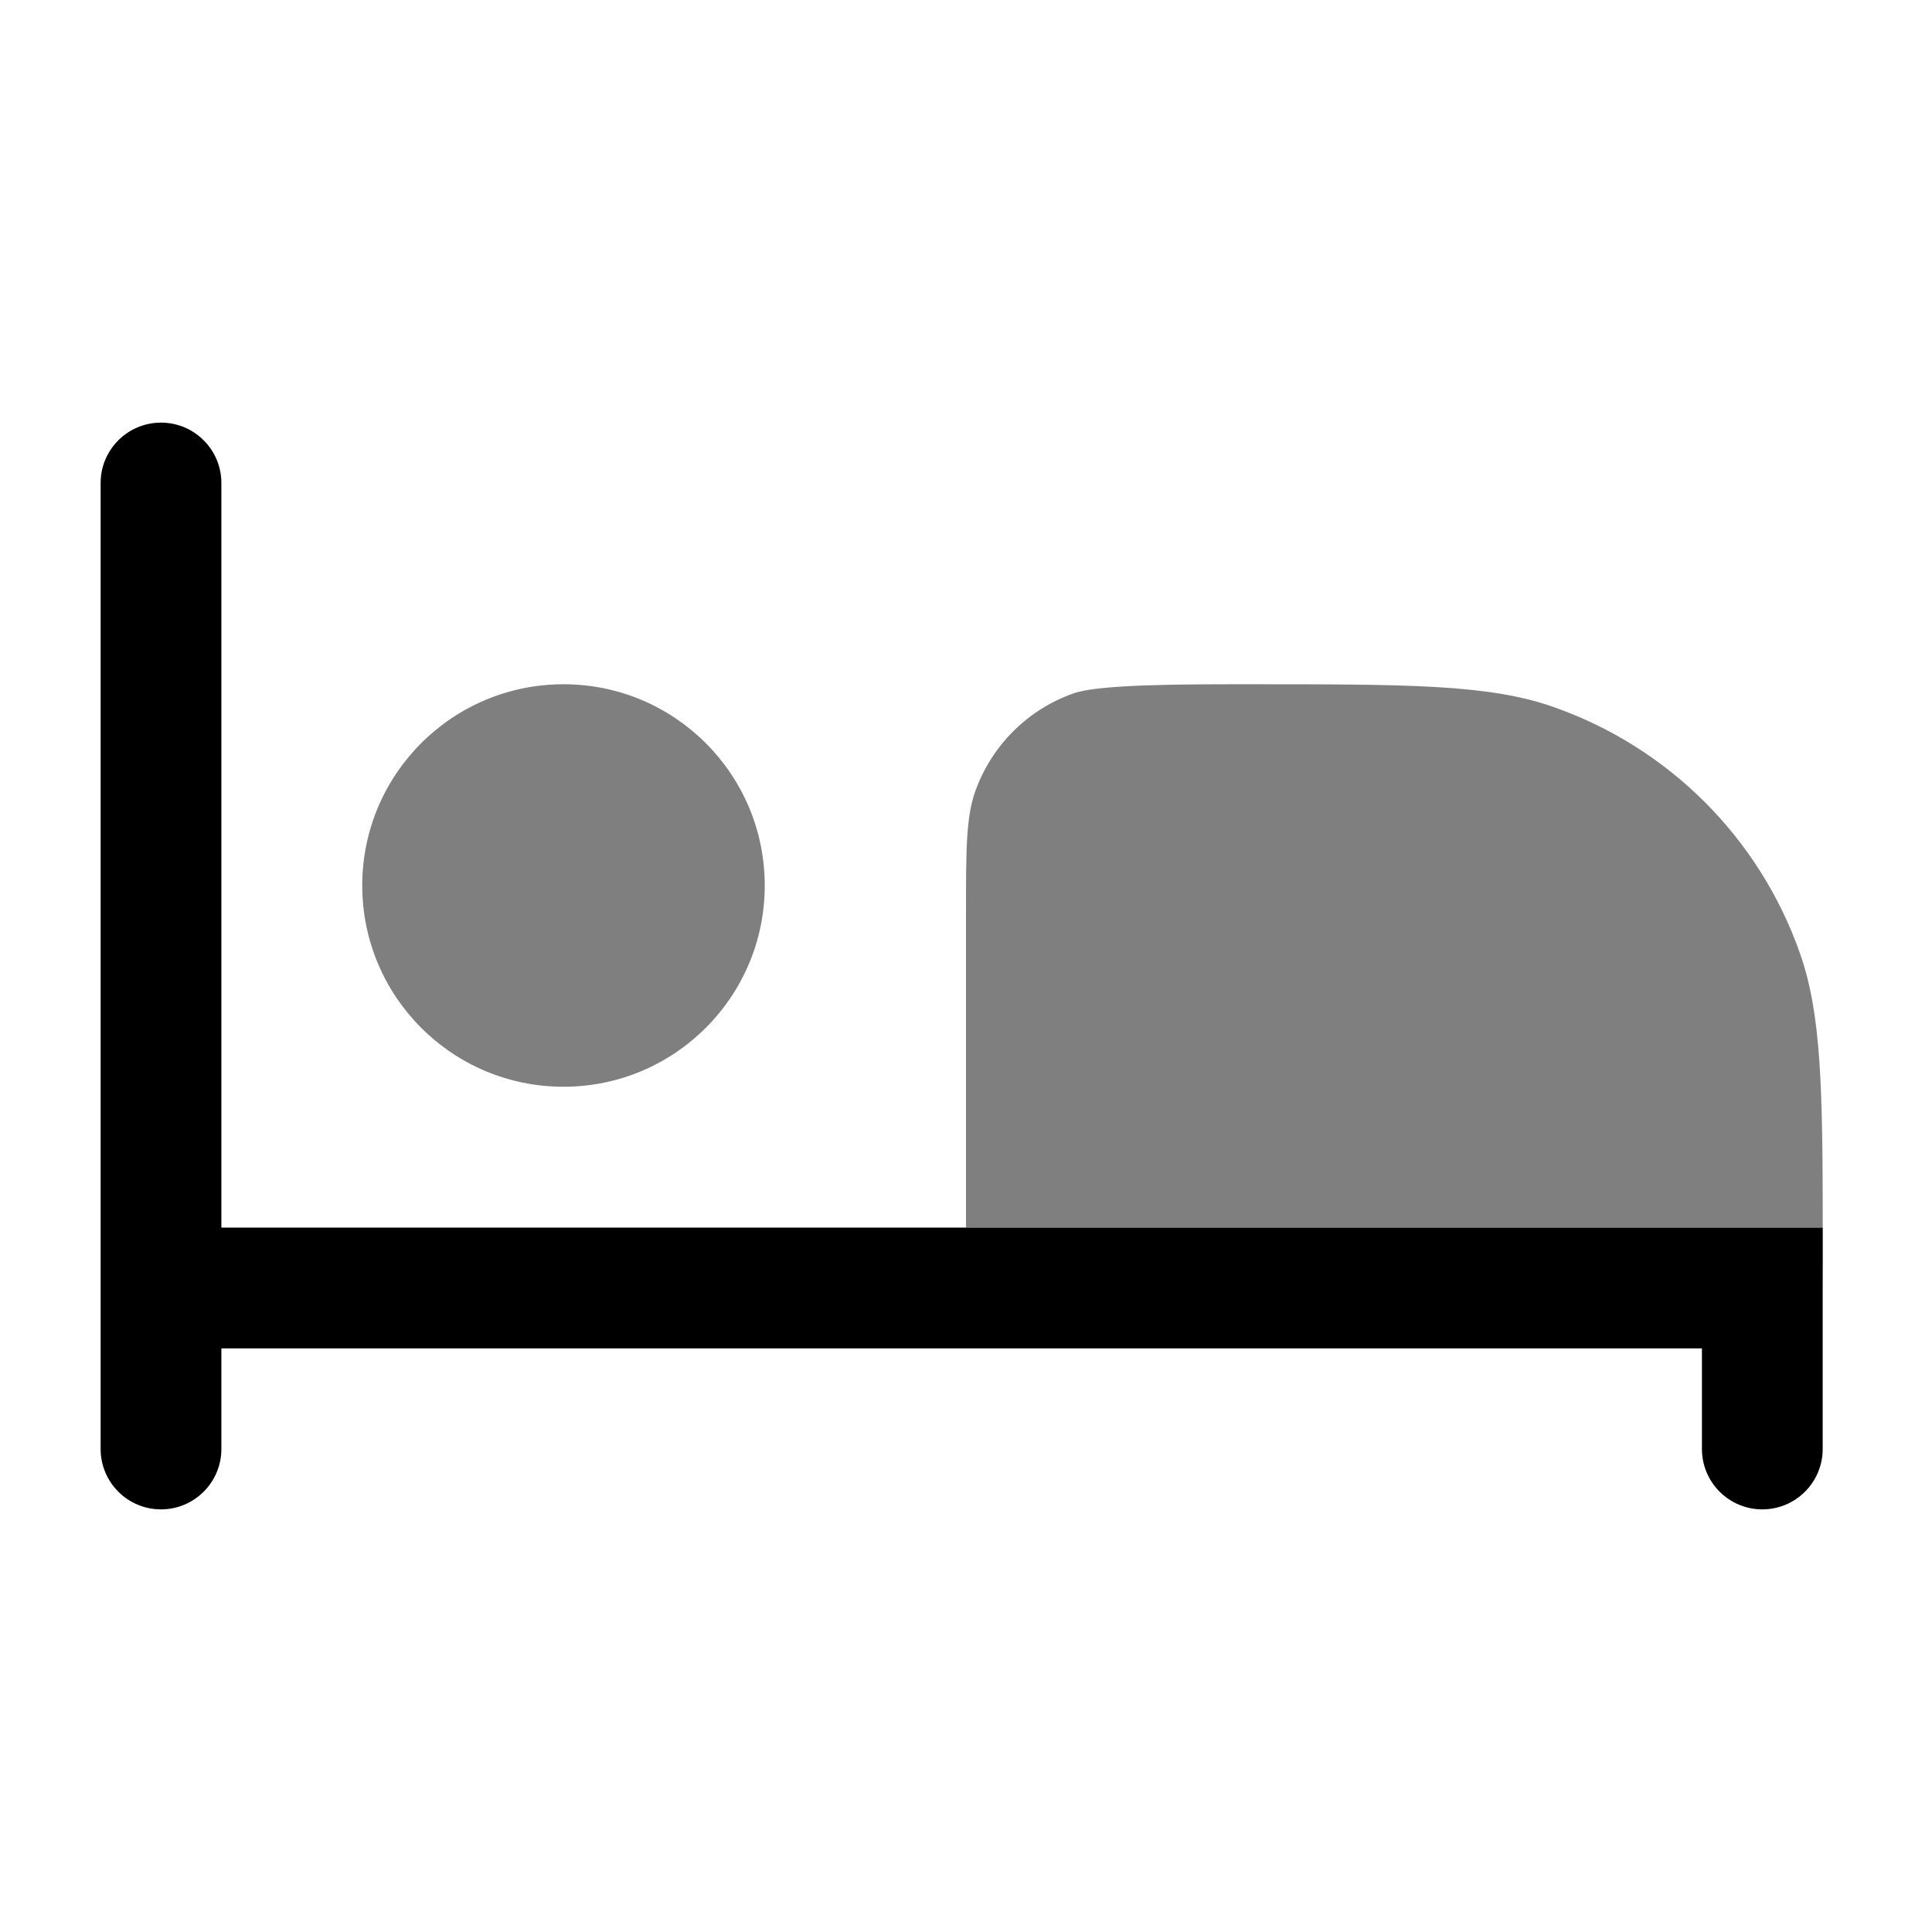
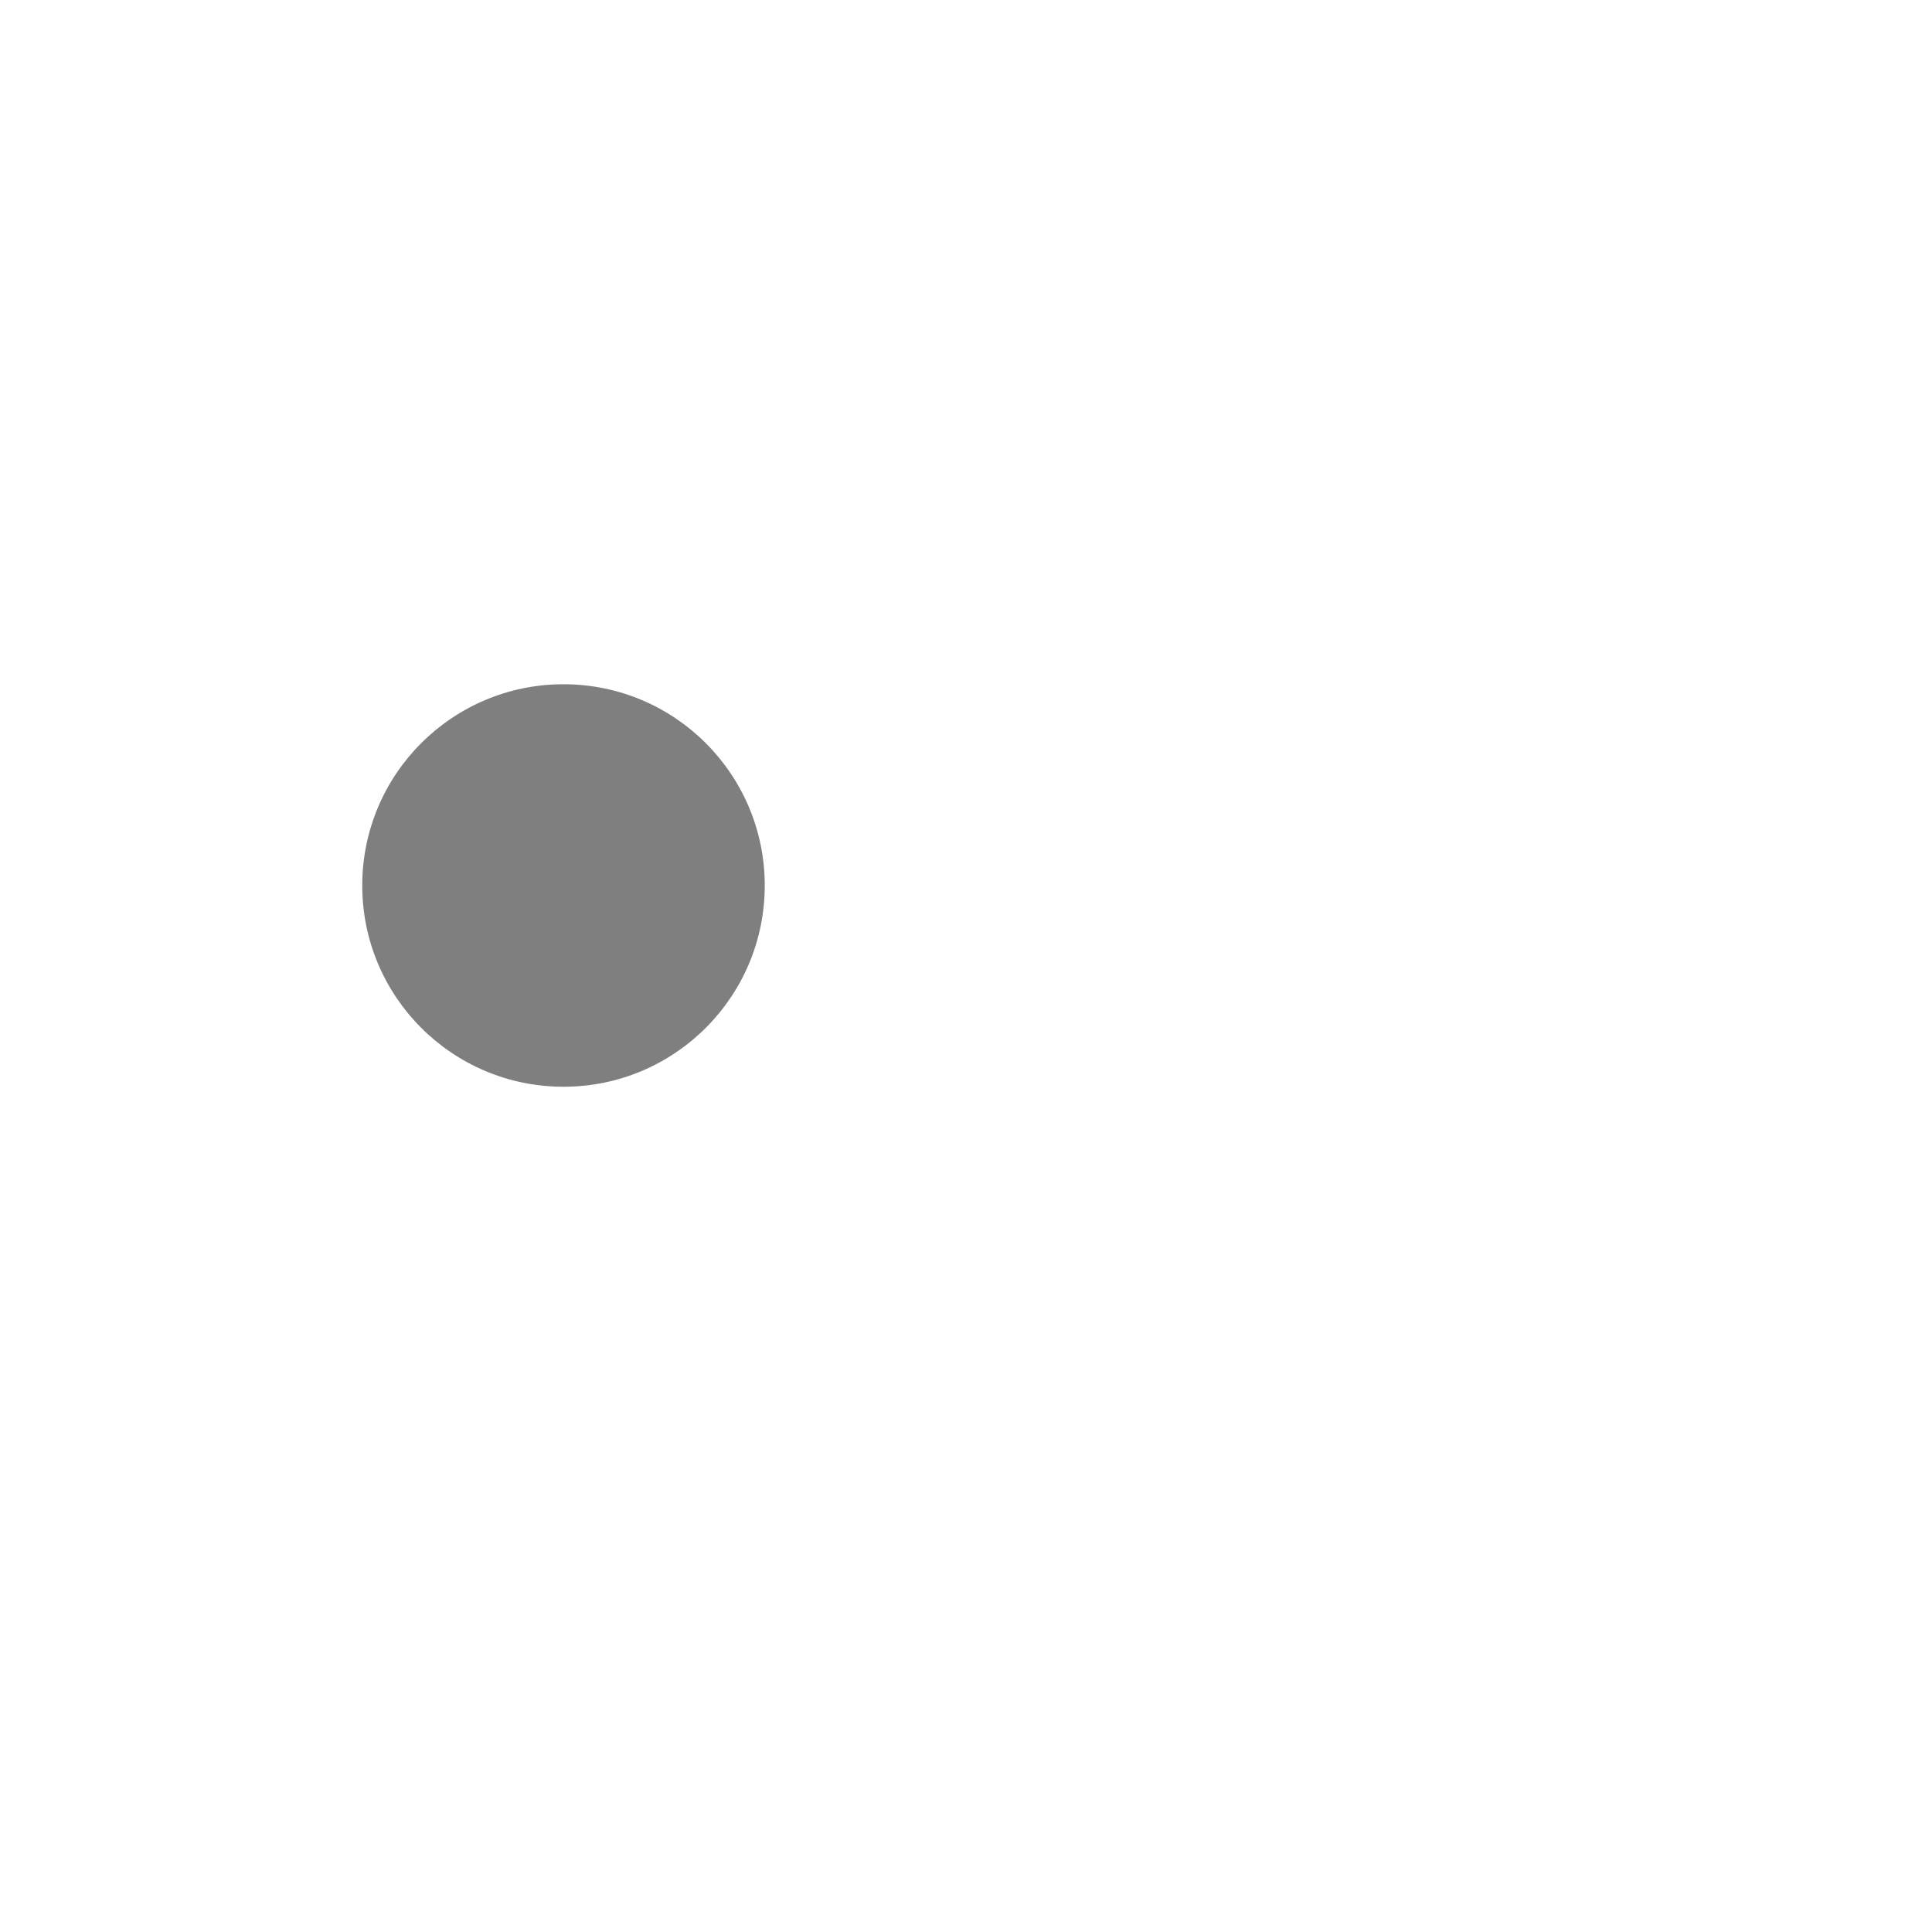
<svg xmlns="http://www.w3.org/2000/svg" width="24" height="24" viewBox="0 0 24 24" fill="none">
-   <path fill-rule="evenodd" clip-rule="evenodd" d="M2 5.25C2.414 5.25 2.75 5.586 2.75 6V15.25H12H22.643L22.643 15.643L22.642 16V18C22.642 18.414 22.306 18.75 21.892 18.75C21.478 18.75 21.142 18.414 21.142 18V16.75H2.75V18C2.75 18.414 2.414 18.75 2 18.75C1.586 18.75 1.25 18.414 1.25 18V6C1.25 5.586 1.586 5.25 2 5.25Z" fill="black" />
  <path opacity="0.5" d="M7 13.5C8.381 13.5 9.5 12.381 9.5 11C9.5 9.619 8.381 8.5 7 8.5C5.619 8.5 4.5 9.619 4.5 11C4.5 12.381 5.619 13.5 7 13.5Z" fill="black" />
-   <path opacity="0.5" d="M22.362 11.849C21.86 10.412 20.73 9.283 19.294 8.781C18.492 8.5 17.495 8.5 15.5 8.5H15.498C14.7 8.5 13.66 8.5 13.339 8.612C12.765 8.813 12.313 9.265 12.112 9.839C12 10.16 12 10.559 12 11.357V15.25H22.643C22.642 13.513 22.624 12.596 22.362 11.849Z" fill="black" />
</svg>